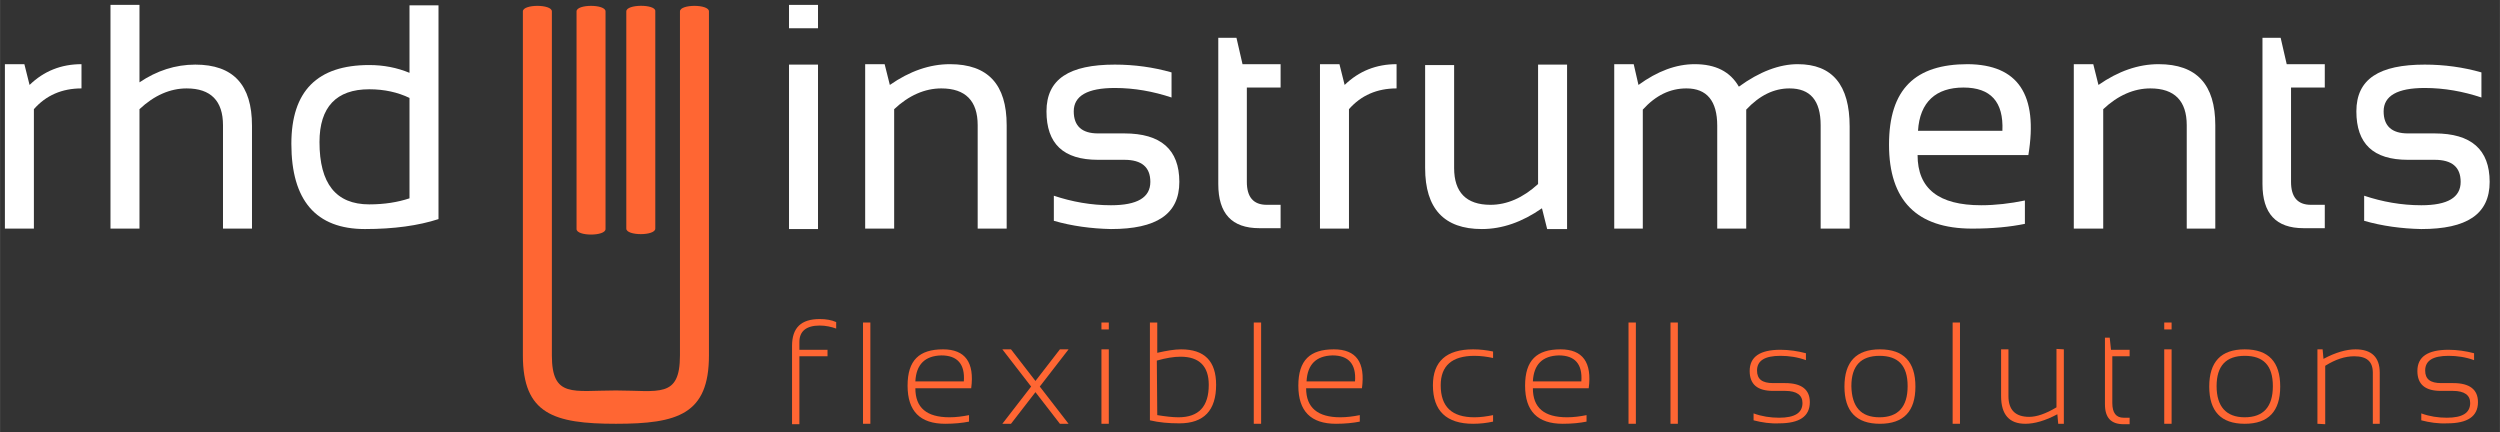
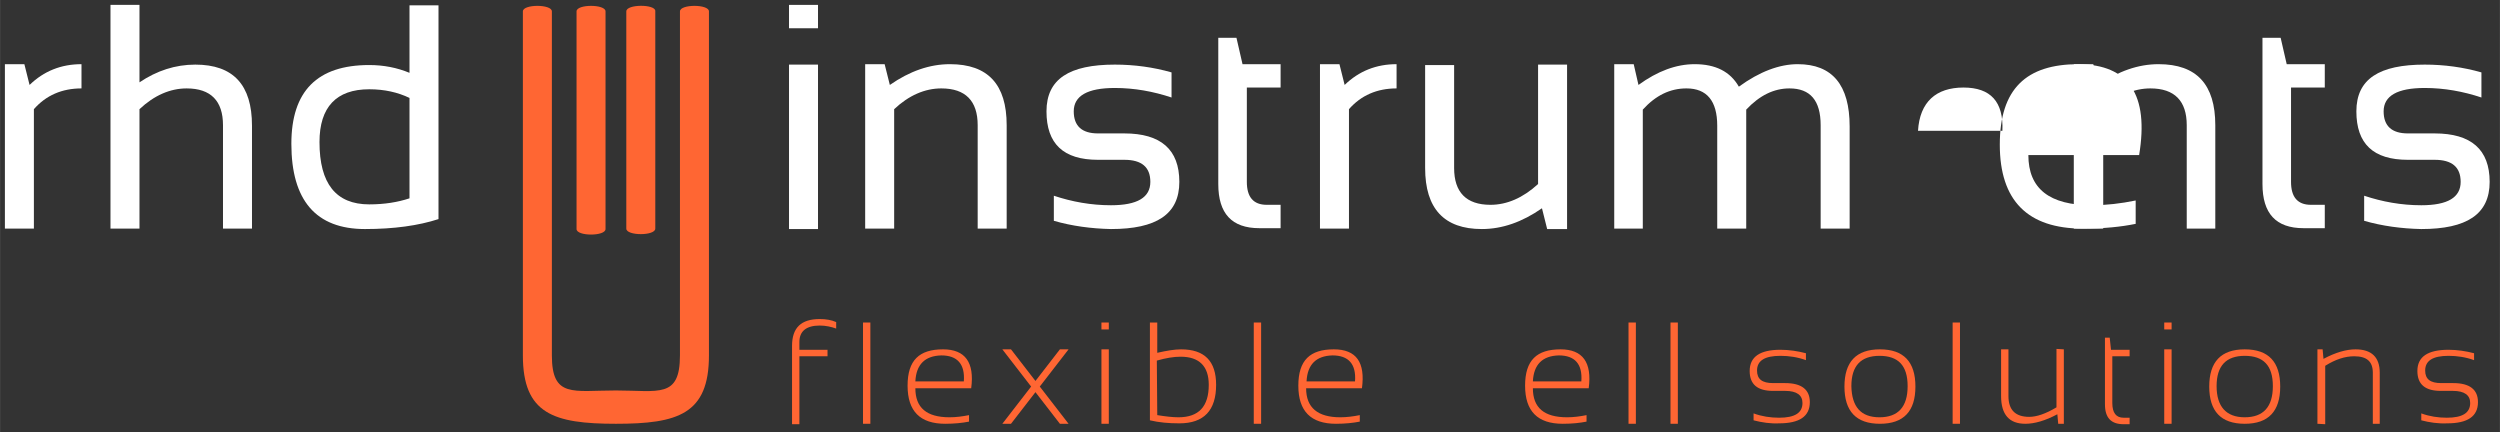
<svg xmlns="http://www.w3.org/2000/svg" id="Ebene_1" data-name="Ebene 1" width="203.8mm" height="35.22mm" viewBox="0 0 577.7 99.84">
  <rect x="0" y="0" width="577.7" height="99.84" fill="#333333" stroke="none" />
  <g>
    <path d="m183.02,98.03v-18.1c0-4.2,2.1-6.2,6.4-6.2,1.4,0,2.7.2,3.8.7v1.5c-1.1-.4-2.4-.7-3.8-.7-3.1,0-4.7,1.3-4.7,3.8v1.8h6.5v1.5h-6.5v15.7h-1.7Z" style="fill: #f63;" />
    <path d="m201.12,74.53v23.4h-1.7v-23.4h1.7Z" style="fill: #f63;" />
    <path d="m224.42,89.73h-12.9c0,4.5,2.6,6.7,7.9,6.7,1.5,0,3-.2,4.5-.5v1.5c-1.5.3-3.4.5-5.5.5-5.8,0-8.7-2.9-8.7-8.8s2.7-8.4,8.2-8.4c5.1,0,7.3,3,6.5,9Zm-12.9-1.6h11.2c.3-4-1.5-6-5.2-6-3.8.1-5.8,2.1-6,6h0Z" style="fill: #f63;" />
    <path d="m233.62,97.93h-2l13.3-17.2h2l-13.3,17.2Zm-2-17.2h2l13.3,17.2h-2l-13.3-17.2Z" style="fill: #f63;" />
    <path d="m256.22,74.53v1.6h-1.7v-1.6h1.7Zm0,6.2v17.2h-1.7v-17.2h1.7Z" style="fill: #f63;" />
    <path d="m265.72,74.53h1.7v7c2.2-.5,4-.8,5.5-.8,5.4,0,8.1,2.7,8.1,8.2,0,5.9-2.8,8.9-8.5,8.9-2.5,0-4.7-.2-6.8-.7v-22.6Zm1.7,21.4c1.9.3,3.5.5,4.9.5,4.7,0,7-2.5,7-7.5,0-4.3-2.2-6.5-6.5-6.5-1.6,0-3.4.3-5.5.9l.1,12.6h0Z" style="fill: #f63;" />
    <path d="m291.42,74.53v23.4h-1.7v-23.4h1.7Z" style="fill: #f63;" />
    <path d="m314.72,89.73h-12.9c0,4.5,2.7,6.7,7.9,6.7,1.5,0,3-.2,4.5-.5v1.5c-1.5.3-3.4.5-5.5.5-5.8,0-8.7-2.9-8.7-8.8s2.7-8.4,8.2-8.4c5.2,0,7.3,3,6.5,9Zm-12.8-1.6h11.2c.3-4-1.5-6-5.2-6-3.8.1-5.8,2.1-6,6Z" style="fill: #f63;" />
-     <path d="m345.02,97.43c-1.4.3-2.9.5-4.6.5-6.2,0-9.3-3-9.3-8.9,0-5.5,3.1-8.3,9.3-8.3,1.6,0,3.2.2,4.6.5v1.5c-1.4-.3-2.8-.5-4.3-.5-5.2,0-7.8,2.3-7.8,6.8,0,5,2.6,7.4,7.8,7.4,1.4,0,2.8-.2,4.3-.5v1.5Z" style="fill: #f63;" />
    <path d="m367.12,89.73h-12.9c0,4.5,2.6,6.7,7.9,6.7,1.5,0,3-.2,4.5-.5v1.5c-1.5.3-3.3.5-5.5.5-5.8,0-8.7-2.9-8.7-8.8s2.7-8.4,8.2-8.4c5.1,0,7.3,3,6.5,9Zm-12.9-1.6h11.2c.3-4-1.5-6-5.2-6-3.8.1-5.8,2.1-6,6Z" style="fill: #f63;" />
    <path d="m378.02,74.53v23.4h-1.7v-23.4h1.7Z" style="fill: #f63;" />
    <path d="m387.72,74.53v23.4h-1.7v-23.4h1.7Z" style="fill: #f63;" />
    <path d="m405.22,97.13v-1.6c1.9.7,3.9,1,5.9,1,3.6,0,5.4-1.1,5.4-3.4,0-1.8-1.3-2.8-4-2.8h-2.8c-3.6,0-5.4-1.5-5.4-4.6,0-3.3,2.4-4.9,7.1-4.9,2,0,4,.3,5.9.8v1.6c-1.9-.7-3.9-1-5.9-1-3.6,0-5.4,1.1-5.4,3.4,0,2,1.2,2.9,3.7,2.9h2.8c3.8,0,5.7,1.5,5.7,4.4,0,3.3-2.4,4.9-7.1,4.9-2,.1-4-.2-5.9-.7h0Z" style="fill: #f63;" />
    <path d="m426.22,89.33c0-5.7,2.7-8.6,8.2-8.6s8.2,2.9,8.2,8.6-2.7,8.6-8.2,8.6-8.2-2.9-8.2-8.6Zm8.1,7.1c4.3,0,6.5-2.4,6.5-7.2s-2.2-7-6.5-7-6.5,2.3-6.5,7c.1,4.8,2.2,7.2,6.5,7.2Z" style="fill: #f63;" />
    <path d="m452.92,74.53v23.4h-1.7v-23.4h1.7Z" style="fill: #f63;" />
    <path d="m476.92,80.73v17.2h-1.3l-.2-2.2c-2.8,1.5-5.3,2.2-7.4,2.2-3.7,0-5.6-2.1-5.6-6.4v-10.8h1.7v10.8c0,3.2,1.6,4.8,4.8,4.8,1.7,0,3.8-.7,6.3-2.2v-13.5l1.7.1h0Z" style="fill: #f63;" />
    <path d="m486.42,78.03h1.1l.3,2.8h4.3v1.5h-4v10.8c0,2.3.9,3.4,2.6,3.4h1.4v1.5h-1.4c-2.9,0-4.3-1.5-4.3-4.6v-15.4h0Z" style="fill: #f63;" />
    <path d="m501.82,74.53v1.6h-1.7v-1.6h1.7Zm0,6.2v17.2h-1.7v-17.2h1.7Z" style="fill: #f63;" />
    <path d="m510.52,89.33c0-5.7,2.7-8.6,8.2-8.6s8.2,2.9,8.2,8.6-2.7,8.6-8.2,8.6-8.2-2.9-8.2-8.6Zm8.2,7.1c4.3,0,6.5-2.4,6.5-7.2s-2.2-7-6.5-7-6.5,2.3-6.5,7,2.2,7.2,6.5,7.2Z" style="fill: #f63;" />
    <path d="m535.52,97.93v-17.2h1.2l.2,2.2c2.8-1.5,5.3-2.2,7.4-2.2,3.7,0,5.6,1.8,5.6,5.4v11.8h-1.6v-11.8c0-2.6-1.4-3.8-4.3-3.8-2.1,0-4.3.7-6.7,2.2v13.5l-1.8-.1Z" style="fill: #f63;" />
    <path d="m559.52,97.13v-1.6c1.9.7,3.9,1,5.9,1,3.6,0,5.4-1.1,5.4-3.4,0-1.8-1.3-2.8-4-2.8h-2.8c-3.6,0-5.4-1.5-5.4-4.6,0-3.3,2.4-4.9,7.2-4.9,2,0,4,.3,5.9.8v1.6c-1.9-.7-3.9-1-5.9-1-3.6,0-5.4,1.1-5.4,3.4,0,2,1.2,2.9,3.7,2.9h2.8c3.8,0,5.7,1.5,5.7,4.4,0,3.3-2.4,4.9-7.1,4.9-2.1.1-4.1-.2-6-.7h0Z" style="fill: #f63;" />
  </g>
  <g>
    <path d="m1.12,52.83V14.83h4.5l1.2,4.8c3.3-3.2,7.3-4.8,12-4.8v5.6c-4.5,0-8.2,1.6-11,4.8v27.6H1.12Z" style="fill: #fff;" />
    <path d="m25.52,52.83V1.13h6.7v17.9c4-2.7,8.3-4.1,12.9-4.1,8.8,0,13.1,4.7,13.1,14.1v23.8h-6.7v-23.9c0-5.6-2.8-8.5-8.4-8.5-3.8,0-7.5,1.6-10.9,4.8v27.6h-6.7Z" style="fill: #fff;" />
    <path d="m101.32,50.63c-4.6,1.5-10.3,2.3-17,2.3-11.3,0-17-6.6-17-19.7,0-12.2,6-18.2,18-18.2,3.3,0,6.4.6,9.3,1.8V1.23h6.7v49.4h0Zm-6.7-28c-2.7-1.3-5.8-2-9.3-2-7.6,0-11.5,4.1-11.5,12.2,0,9.6,3.8,14.4,11.5,14.4,3.5,0,6.6-.5,9.3-1.4v-23.2Z" style="fill: #fff;" />
    <path d="m189.02,1.13v5.4h-6.7V1.13h6.7Zm0,13.8v38h-6.7V14.93h6.7Z" style="fill: #fff;" />
    <path d="m199.92,52.83V14.83h4.5l1.2,4.8c4.6-3.2,9.2-4.8,13.9-4.8,8.8,0,13.1,4.7,13.1,14.1v23.9h-6.7v-23.9c0-5.6-2.8-8.5-8.4-8.5-3.8,0-7.5,1.6-10.9,4.8v27.6h-6.7Z" style="fill: #fff;" />
    <path d="m243.52,51.03v-5.8c4.2,1.4,8.6,2.2,13.2,2.2,6.1,0,9.1-1.8,9.1-5.4,0-3.4-2-5.1-6-5.1h-6.1c-8,0-11.9-3.7-11.9-11.2s5.3-10.8,15.8-10.8c4.5,0,8.9.6,13.1,1.8v5.8c-4.2-1.4-8.6-2.2-13.1-2.2-6.3,0-9.5,1.8-9.5,5.4,0,3.4,1.9,5.1,5.6,5.1h6.1c8.4,0,12.7,3.7,12.7,11.2s-5.3,10.9-15.8,10.9c-4.6-.1-9-.7-13.2-1.9Z" style="fill: #fff;" />
    <path d="m281.52,8.73h4.2l1.4,6.1h8.8v5.4h-7.8v21.8c0,3.5,1.5,5.3,4.6,5.3h3.2v5.4h-4.9c-6.4,0-9.5-3.4-9.5-10.2V8.73h0Z" style="fill: #fff;" />
    <path d="m305.02,52.83V14.83h4.5l1.2,4.8c3.3-3.2,7.3-4.8,12-4.8v5.6c-4.5,0-8.2,1.6-11,4.8v27.6h-6.7Z" style="fill: #fff;" />
    <path d="m362.12,14.93v38h-4.6l-1.2-4.8c-4.6,3.2-9.2,4.8-13.9,4.8-8.7,0-13.1-4.7-13.1-14.1V15.03h6.7v23.8c0,5.6,2.8,8.5,8.4,8.5,3.8,0,7.5-1.6,11-4.8V14.93h6.7Z" style="fill: #fff;" />
    <path d="m373.02,52.83V14.83h4.5l1.1,4.8c4.4-3.2,8.7-4.8,13-4.8,4.8,0,8.2,1.7,10.2,5.2,4.8-3.5,9.4-5.2,13.6-5.2,8,0,12,4.8,12,14.4v23.6h-6.7v-23.9c0-5.7-2.4-8.5-7.2-8.5-3.6,0-6.9,1.6-10,4.9v27.5h-6.7v-23.8c0-5.7-2.4-8.6-7.1-8.6-3.8,0-7.1,1.6-10.1,4.9v27.5h-6.6Z" style="fill: #fff;" />
-     <path d="m468.72,35.83h-25.6c0,7.8,4.9,11.6,14.7,11.6,3.3,0,6.7-.4,10.1-1.1v5.4c-3.4.7-7.4,1.1-12.2,1.1-12.8,0-19.2-6.5-19.2-19.4s6.1-18.6,18.2-18.6c11.6.1,16.3,7,14,21Zm-25.5-5.6h19.5c.3-6.7-2.7-10-9-10s-10.1,3.3-10.5,10h0Z" style="fill: #fff;" />
+     <path d="m468.72,35.83c0,7.8,4.9,11.6,14.7,11.6,3.3,0,6.7-.4,10.1-1.1v5.4c-3.4.7-7.4,1.1-12.2,1.1-12.8,0-19.2-6.5-19.2-19.4s6.1-18.6,18.2-18.6c11.6.1,16.3,7,14,21Zm-25.5-5.6h19.5c.3-6.7-2.7-10-9-10s-10.1,3.3-10.5,10h0Z" style="fill: #fff;" />
    <path d="m479.22,52.83V14.83h4.5l1.2,4.8c4.6-3.2,9.2-4.8,13.9-4.8,8.8,0,13.1,4.7,13.1,14.1v23.9h-6.6v-23.9c0-5.6-2.8-8.5-8.4-8.5-3.8,0-7.5,1.6-10.9,4.8v27.6h-6.8Z" style="fill: #fff;" />
    <path d="m522.82,8.73h4.2l1.4,6.1h8.8v5.4h-7.8v21.8c0,3.5,1.5,5.3,4.6,5.3h3.2v5.4h-4.9c-6.4,0-9.5-3.4-9.5-10.2V8.73h0Z" style="fill: #fff;" />
    <path d="m546.32,51.03v-5.8c4.2,1.4,8.6,2.2,13.2,2.2,6.1,0,9.1-1.8,9.1-5.4,0-3.4-2-5.1-6-5.1h-6.2c-8,0-11.9-3.7-11.9-11.2s5.3-10.8,15.8-10.8c4.5,0,8.9.6,13.1,1.8v5.8c-4.2-1.4-8.6-2.2-13.1-2.2-6.3,0-9.5,1.8-9.5,5.4,0,3.4,1.9,5.1,5.6,5.1h6.2c8.4,0,12.7,3.7,12.7,11.2s-5.3,10.9-15.8,10.9c-4.6-.1-9-.7-13.2-1.9Z" style="fill: #fff;" />
  </g>
  <g>
    <path d="m133.22,2.63v50.3c0,1.7,6.7,1.7,6.7,0V2.63c0-1.7-6.7-1.7-6.7,0Z" style="fill: #f63;" />
    <path d="m144.72,2.63v50.2c0,1.7,6.7,1.7,6.7,0V2.53c0-1.6-6.7-1.6-6.7.1Z" style="fill: #f63;" />
    <path d="m120.82,82.13V2.63c0-1.7,6.7-1.7,6.7,0v79.5c0,9.9,4.9,8.1,14.8,8.1s14.8,1.9,14.8-8.1V2.63c0-1.7,6.7-1.7,6.7,0v79.5c0,13.6-7.2,15.8-21.5,15.8-14.4,0-21.5-2.3-21.5-15.8h0Z" style="fill: #f63;" />
  </g>
</svg>